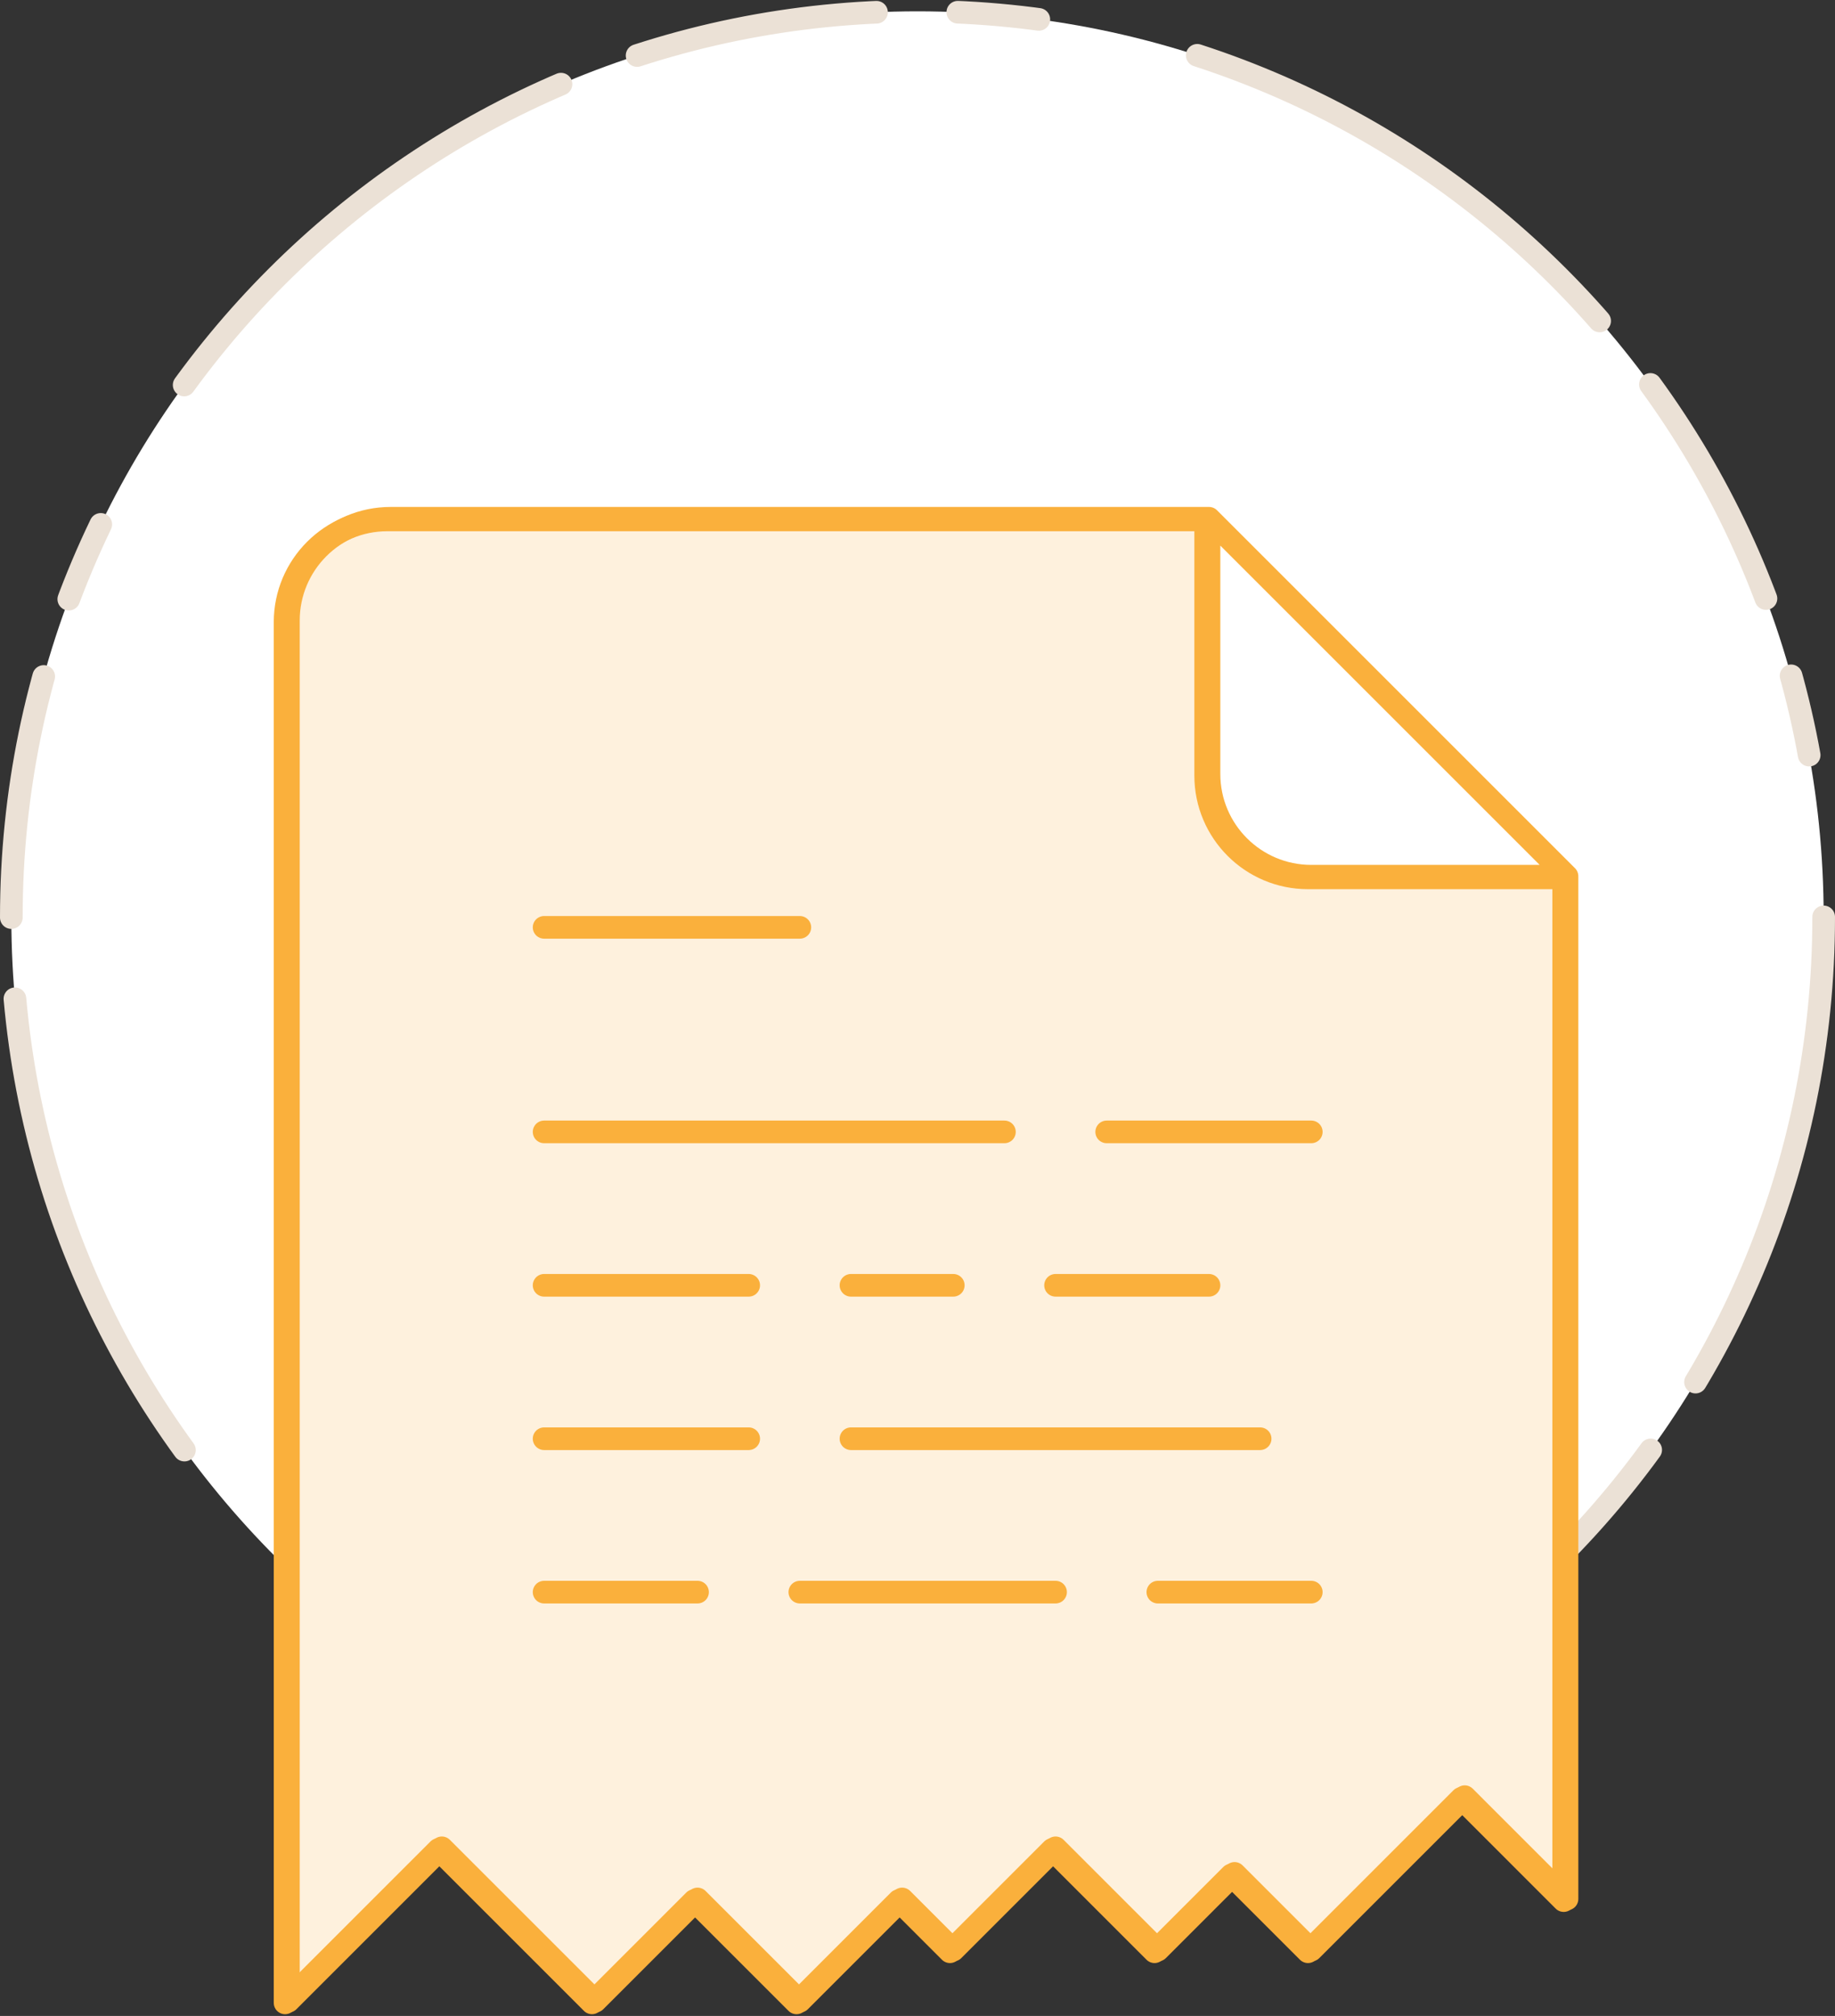
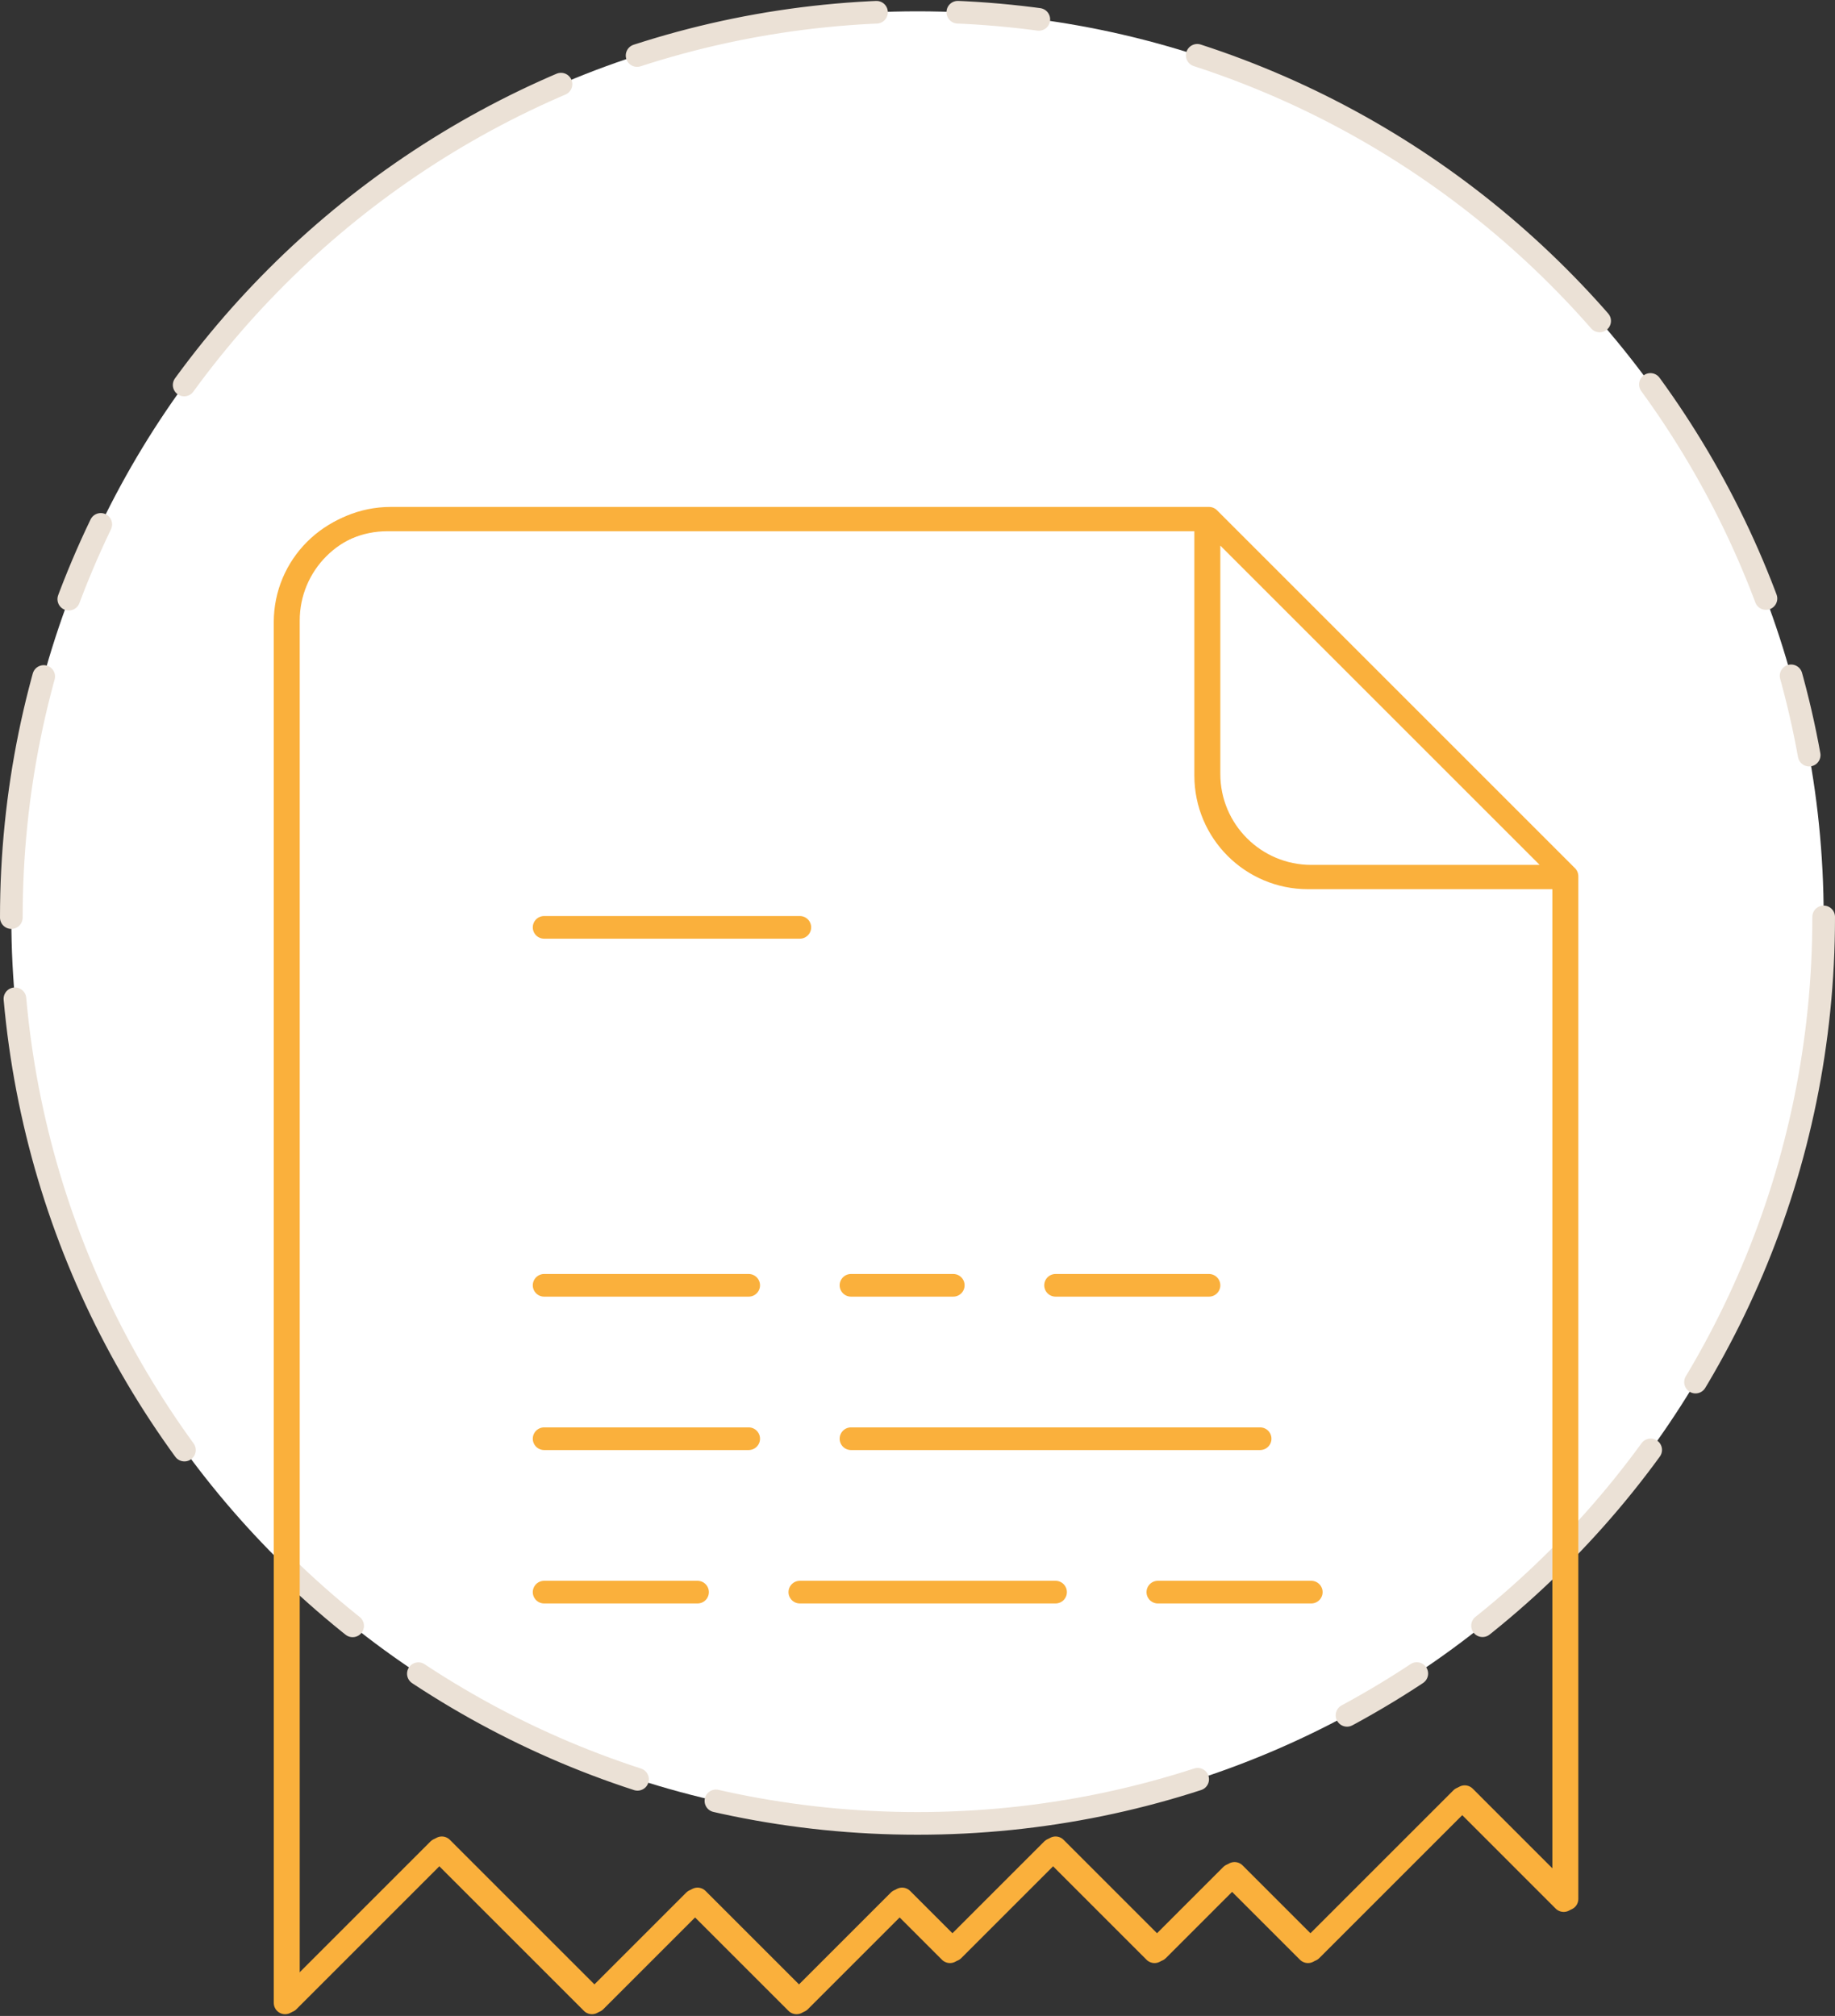
<svg xmlns="http://www.w3.org/2000/svg" width="243px" height="267px" viewBox="0 0 243 267" version="1.1">
  <rect x="0" y="0" width="243" height="267" fill="#333333" stroke="none" />
  <title>A11C2809-4F61-40E5-A974-786BD7DDE656</title>
  <desc>Created with sketchtool.</desc>
  <defs />
  <g id="Profile" stroke="none" stroke-width="1" fill="none" fill-rule="evenodd">
    <g id="5.7-Past-Orders---No-Order" transform="translate(-599, -326)">
      <g id="illy" transform="translate(600, 327)">
        <path d="M240.5,120.501 C240.5,186.774 186.774,240.5 120.5,240.5 C54.226,240.5 0.5,186.774 0.5,120.501 C0.5,54.227 54.226,0.5 120.5,0.5 C186.774,0.5 240.5,54.227 240.5,120.501" id="Fill-1" fill="#FFFFFF" />
        <path d="M240.5,120.501 C240.5,186.774 186.774,240.5 120.5,240.5 C54.226,240.5 0.5,186.774 0.5,120.501 C0.5,54.227 54.226,0.5 120.5,0.5 C186.774,0.5 240.5,54.227 240.5,120.501 L240.5,120.501 Z" id="Stroke-3" stroke="#EBE1D6" stroke-width="3" stroke-linecap="round" stroke-linejoin="round" stroke-dasharray="64.63,10.772,32.315,10.772,10.772,21.543" />
        <g id="Group-8" transform="translate(36, 67.77)">
-           <path d="M122.663,0.089 L122.663,33.953 C122.663,41.433 128.728,47.498 136.209,47.498 L170.072,47.498 L170.072,182.954 L156.527,169.408 L136.209,189.727 L126.049,179.568 L115.89,189.727 L102.345,176.181 L88.799,189.727 L82.026,182.954 L68.481,196.5 L54.935,182.954 L41.39,196.5 L21.071,176.181 L0.753,196.5 L0.753,13.635 C0.753,6.154 6.818,0.089 14.299,0.089 L18.688,0.089 L122.663,0.089" id="Fill-5" fill="#FEF1DD" />
          <path d="M122.663,0.089 L122.663,33.953 C122.663,41.433 128.728,47.498 136.209,47.498 L170.072,47.498 L170.072,182.954 L156.527,169.408 L136.209,189.727 L126.049,179.568 L115.89,189.727 L102.345,176.181 L88.799,189.727 L82.026,182.954 L68.481,196.5 L54.935,182.954 L41.39,196.5 L21.071,176.181 L0.753,196.5 L0.753,13.635 C0.753,6.154 6.818,0.089 14.299,0.089 L18.688,0.089 L122.663,0.089" id="Stroke-7" stroke="#FAB03C" stroke-width="3" stroke-linecap="round" stroke-linejoin="round" />
        </g>
        <path d="M104.918,121.823 L71.054,121.823" id="Stroke-9" stroke="#FAB03C" stroke-width="3" stroke-linecap="round" stroke-linejoin="round" />
-         <path d="M132.01,148.914 L71.055,148.914" id="Stroke-11" stroke="#FAB03C" stroke-width="3" stroke-linecap="round" stroke-linejoin="round" />
-         <path d="M145.555,148.914 L172.646,148.914" id="Stroke-13" stroke="#FAB03C" stroke-width="3" stroke-linecap="round" stroke-linejoin="round" />
        <path d="M71.054,189.551 L98.145,189.551" id="Stroke-15" stroke="#FAB03C" stroke-width="3" stroke-linecap="round" stroke-linejoin="round" />
        <path d="M71.054,169.232 L98.145,169.232" id="Stroke-17" stroke="#FAB03C" stroke-width="3" stroke-linecap="round" stroke-linejoin="round" />
        <path d="M111.691,169.232 L125.237,169.232" id="Stroke-19" stroke="#FAB03C" stroke-width="3" stroke-linecap="round" stroke-linejoin="round" />
        <path d="M138.782,169.232 L159.1,169.232" id="Stroke-21" stroke="#FAB03C" stroke-width="3" stroke-linecap="round" stroke-linejoin="round" />
        <path d="M71.054,209.869 L91.372,209.869" id="Stroke-23" stroke="#FAB03C" stroke-width="3" stroke-linecap="round" stroke-linejoin="round" />
        <path d="M152.328,209.869 L172.646,209.869" id="Stroke-25" stroke="#FAB03C" stroke-width="3" stroke-linecap="round" stroke-linejoin="round" />
        <path d="M104.918,209.869 L138.782,209.869" id="Stroke-27" stroke="#FAB03C" stroke-width="3" stroke-linecap="round" stroke-linejoin="round" />
        <path d="M111.691,189.551 L165.873,189.551" id="Stroke-29" stroke="#FAB03C" stroke-width="3" stroke-linecap="round" stroke-linejoin="round" />
        <path d="M159.101,69.5 L159.101,101.505 C159.101,108.985 165.166,115.05 172.647,115.05 L206.51,115.05 L206.51,250.506 L192.965,236.96 L172.647,257.279 L162.487,247.12 L152.328,257.279 L138.783,243.733 L125.237,257.279 L118.464,250.506 L104.919,264.051 L91.373,250.506 L77.828,264.051 L57.509,243.733 L37.191,264.051 L37.191,81.186 C37.191,73.706 43.256,67.641 50.737,67.641 L55.126,67.641 L159.101,67.641 L206.51,115.05" id="Stroke-31" stroke="#FAB03C" stroke-width="3" stroke-linecap="round" stroke-linejoin="round" />
      </g>
    </g>
  </g>
</svg>